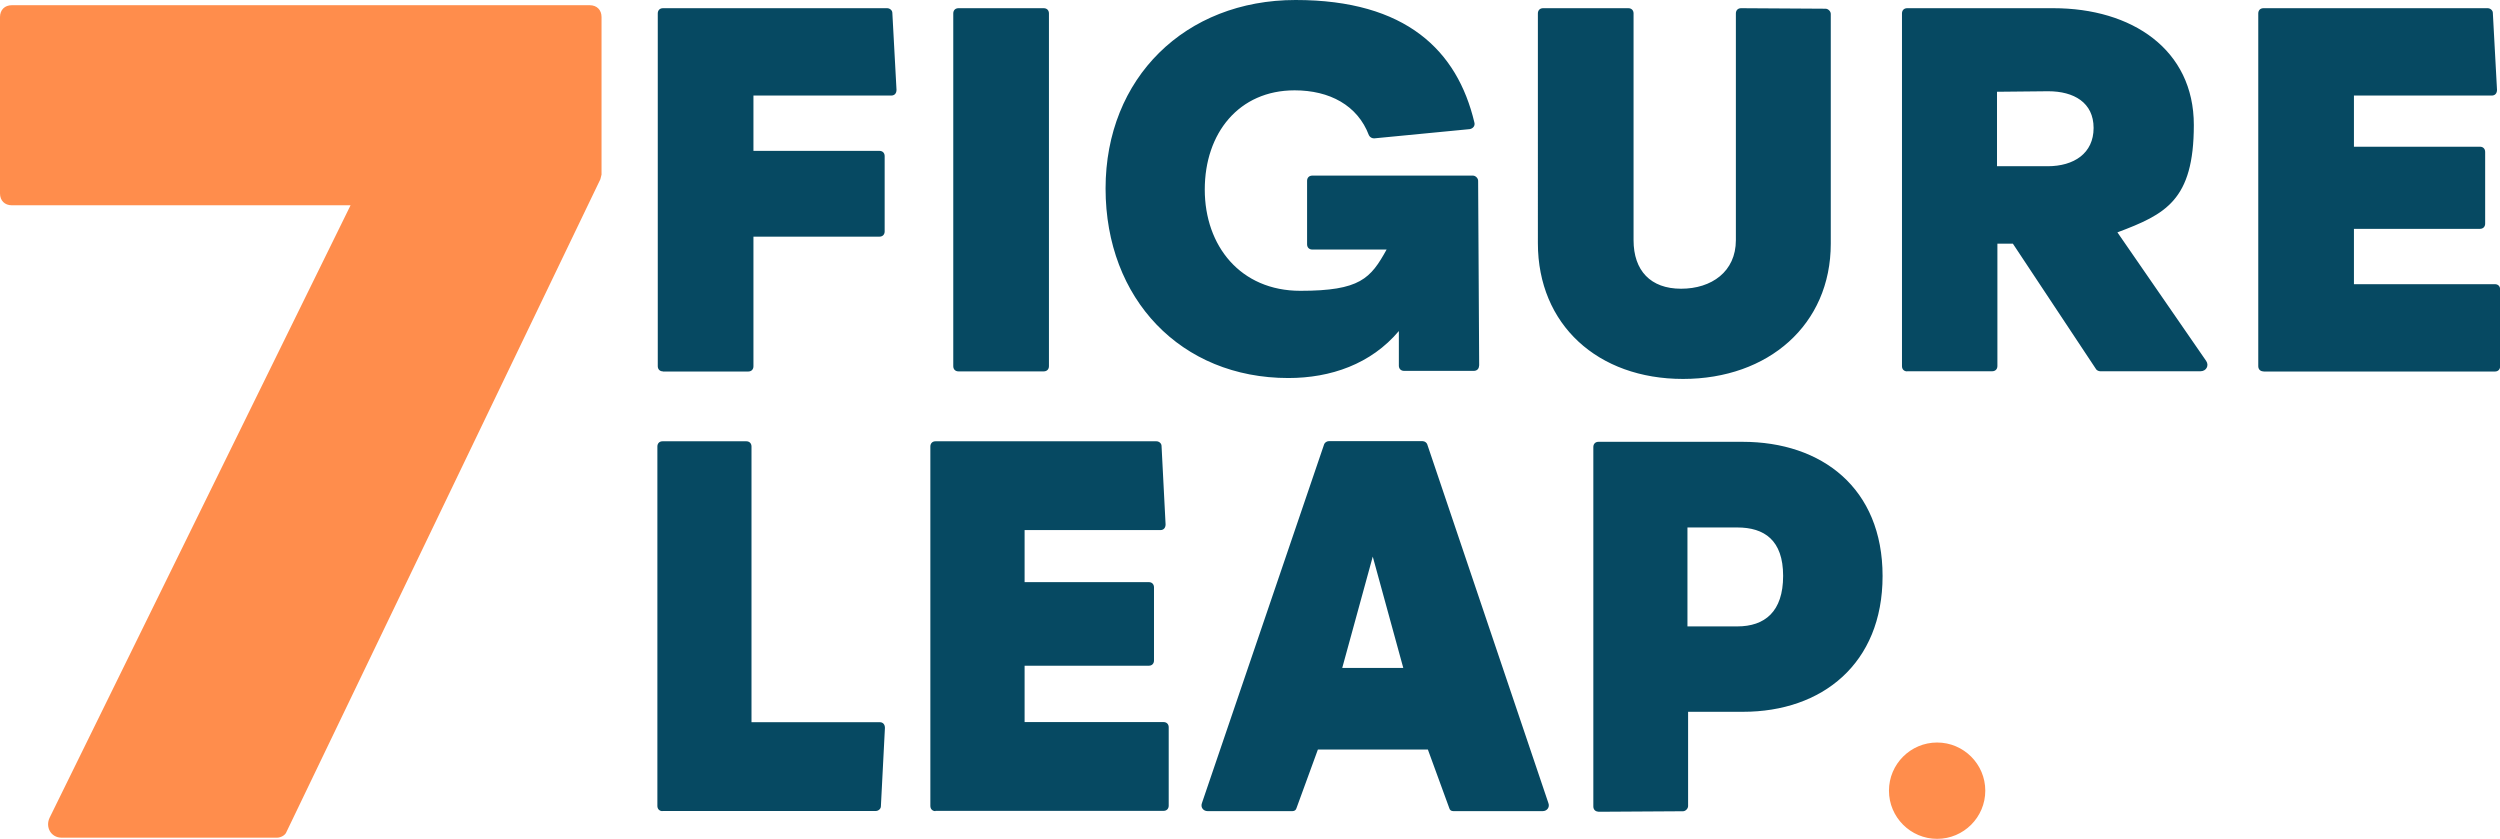
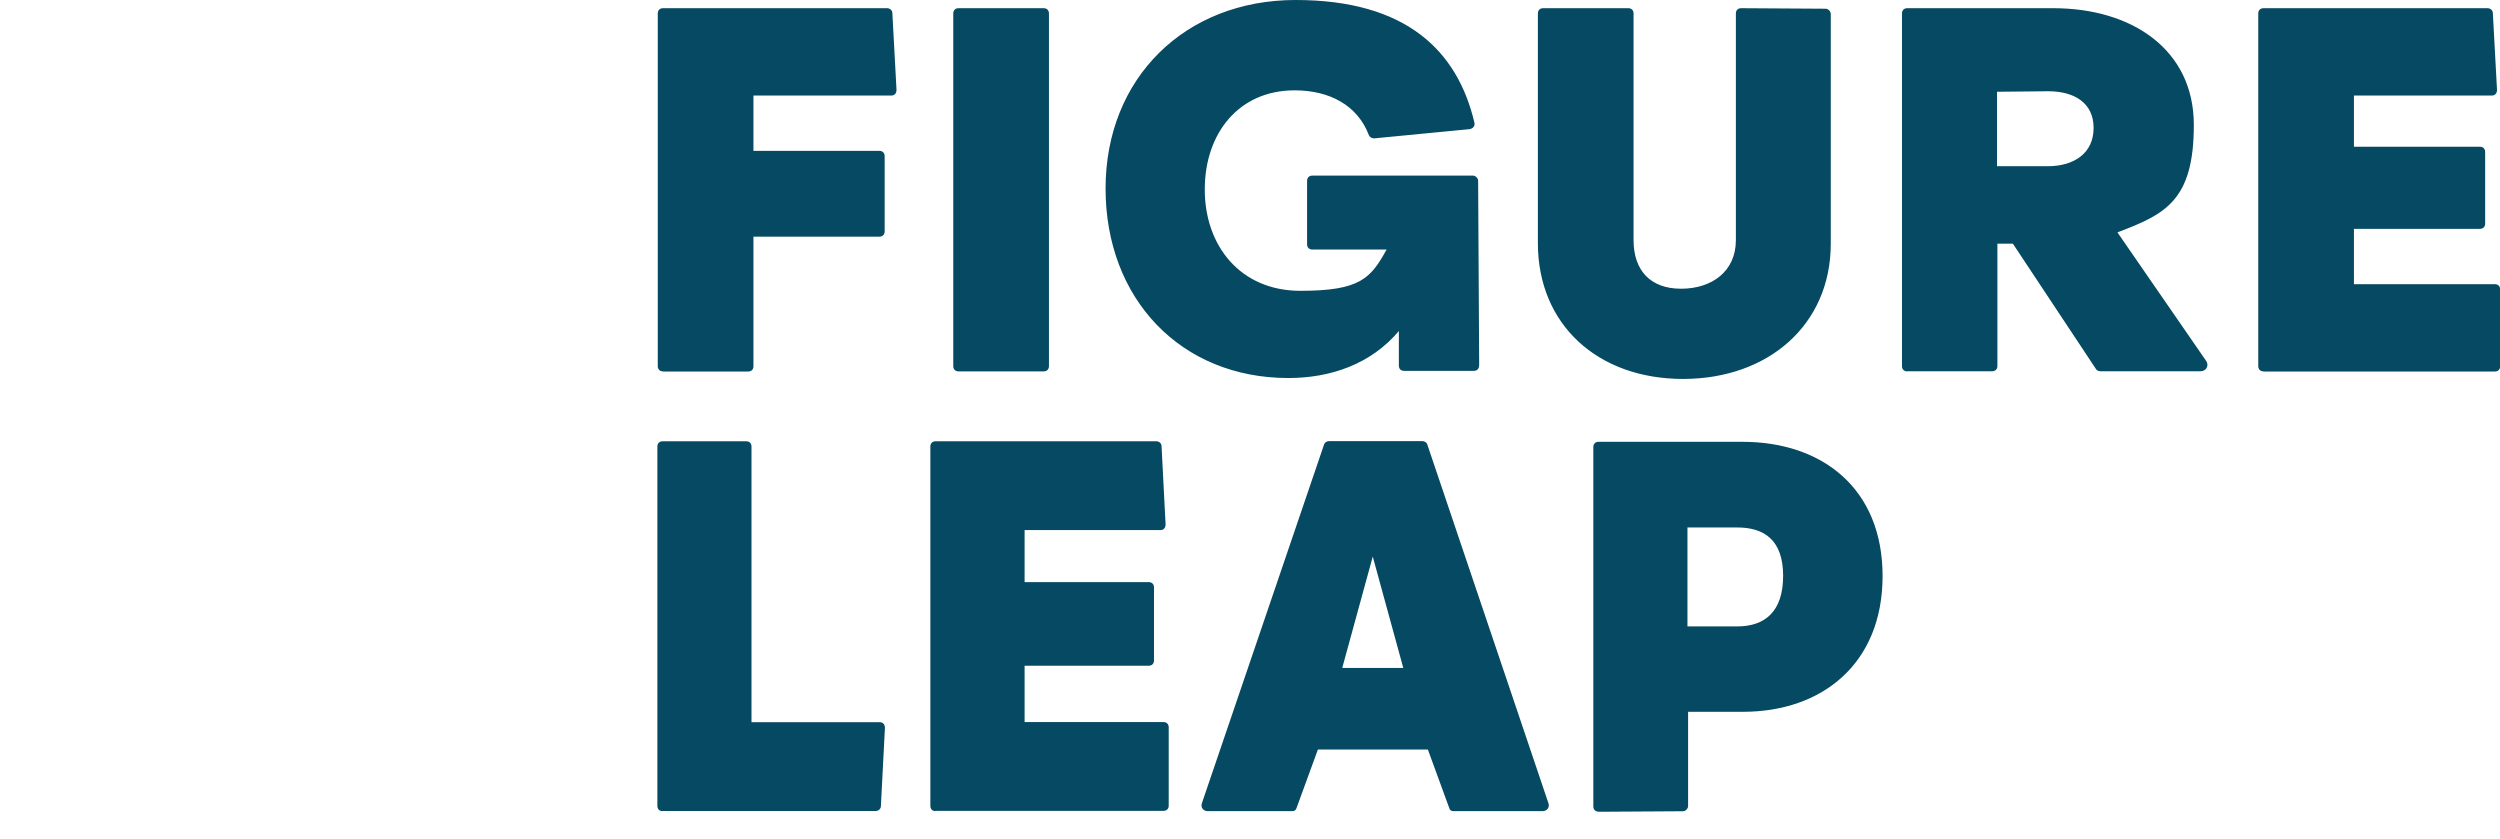
<svg xmlns="http://www.w3.org/2000/svg" id="Layer_1" version="1.1" viewBox="0 0 1920.5 644.4">
  <defs>
    <style> .st0 { fill: #ff8d4c; } .st1 { fill: #064962; } </style>
  </defs>
-   <path class="st0" d="M1488.1,570.4c20.4,0,37,16.6,37,37s-16.6,37-37,37-37-16.6-37-37,16.6-37,37-37ZM9.1,157.7c-5.5,0-9.1-3.6-9.1-9.1V13.1C0,7.6,3.6,4,9.1,4h443.9c5.5,0,9.1,3.6,9.1,9.1v121l-.9,3.6-241.1,501.3c-.9,2.7-4.5,4.5-7.3,4.5H47.3c-8.2,0-12.7-8.2-9.1-15.5l231.1-470.3H9.1Z" />
  <path class="st1" d="M509.3,285.3c-2.4,0-4-1.6-4-4V10.3c0-2.4,1.6-4,4-4h172.2c2,0,4,1.6,4,3.6l3.2,59.1c0,2.8-1.6,4.4-4,4.4h-105.9v42.5h96.8c2.4,0,4,1.6,4,4v57.9c0,2.4-1.6,4-4,4h-96.8v99.6c0,2.4-1.6,4-4,4h-65.5,0ZM736.3,285.3c-2.4,0-4-1.6-4-4V10.3c0-2.4,1.6-4,4-4h65.5c2.4,0,4,1.6,4,4v271c0,2.4-1.6,4-4,4h-65.5ZM1136.2,280.9c0,2.4-1.6,4-4,4h-53.6c-2.4,0-4-1.6-4-4v-26.6c-21.4,25.4-52.4,36.1-84.9,36.1-82.5,0-140.4-60.7-140.4-145.6S910.4,0,995.3,0s124.2,38.9,137.3,94c.8,2.8-1.2,4.8-3.6,5.2l-73.4,7.1c-1.6,0-3.2-.8-4-2.4-8.7-23-30.2-34.5-57.1-34.5-42.8,0-69,32.9-69,76.2s27.4,77.8,73.4,77.8,54-9.5,66.3-31.7h-57.1c-2.4,0-4-1.6-4-4v-48.8c0-2.4,1.6-4,4-4h123.4c2,0,4,2,4,4l.8,142h0ZM1402.4,6.7c2,0,4,2,4,4v176.5c0,62.3-48,103.9-113.5,103.9s-111.5-41.7-111.5-104.3V10.3c0-2.4,1.6-4,4-4h65.5c2.4,0,4,1.6,4,4v174.2c0,23.4,13.1,37.3,36.5,37.3s42.1-13.1,42.1-37.3V10.3c0-2.4,1.6-4,4-4l65.1.4ZM1465.1,285.3c-2.4,0-4-1.6-4-4V10.3c0-2.4,1.6-4,4-4h112.3c60.3,0,107.9,31.7,107.9,89.7s-21.8,68.6-58.7,82.5l68.2,98.8c2.4,3.6,0,7.9-4.4,7.9h-77c-1.2,0-2.8-.8-3.2-1.6l-63.9-96.4h-11.9v94c0,2.4-1.6,4-4,4h-65.5ZM1534.1,70.6v57.1h38.9c20.2,0,35.3-9.9,35.3-29.4s-15.1-28.2-34.9-28.2l-39.3.4h0ZM1738.8,285.3c-2.4,0-4-1.6-4-4V10.3c0-2.4,1.6-4,4-4h172.2c2,0,4,1.6,4,3.6l3.2,59.1c0,2.8-1.6,4.4-4,4.4h-105.9v39.3h96.8c2.4,0,4,1.6,4,4v55.1c0,2.4-1.6,4-4,4h-96.8v42.5h108.3c2.4,0,4,1.6,4,4v59.1c0,2.4-1.6,4-4,4h-177.7,0ZM508.9,623.1c-2.3,0-3.9-1.6-3.9-4v-276.1c0-2.4,1.6-4,3.9-4h64.5c2.3,0,3.9,1.6,3.9,4v211.8h98.6c2.3,0,3.9,1.6,3.9,4.4l-3.1,60.2c0,2-2,3.6-3.9,3.6h-163.9ZM718.6,623.1c-2.3,0-3.9-1.6-3.9-4v-276.1c0-2.4,1.6-4,3.9-4h169.8c2,0,3.9,1.6,3.9,3.6l3.1,60.2c0,2.8-1.6,4.4-3.9,4.4h-104.4v40h95.5c2.3,0,3.9,1.6,3.9,4v56.2c0,2.4-1.6,4-3.9,4h-95.5v43.3h106.8c2.3,0,3.9,1.6,3.9,4v60.2c0,2.4-1.6,4-3.9,4h-175.3,0ZM1092.9,338.9c1.6,0,3.1,1.2,3.5,2.4l93.1,275.7c1.2,3.2-1.2,6.1-4.3,6.1h-68.8c-1.6,0-2.7-.8-3.1-2.4l-16.4-44.9h-84.5l-16.4,44.9c-.4,1.6-1.6,2.4-3.1,2.4h-65.3c-3.1,0-5.5-2.8-4.3-6.1l93.9-275.7c.4-1.2,2-2.4,3.5-2.4h72.4ZM1054.6,427.4l-23.5,85.7h46.9l-23.5-85.7h0ZM1227.9,623.5c-2.3,0-3.9-1.6-3.9-4v-276.1c0-2.4,1.6-4,3.9-4h110.7c61,0,107.6,35.6,107.6,103.1s-46.6,104.3-107.2,104.3h-42.2v72.4c0,2-2,4-3.9,4l-64.9.4h0ZM1296.3,405.2v76h38.3c21.1,0,35.2-11.3,35.2-38.8s-14.5-37.2-35.2-37.2h-38.3Z" />
</svg>